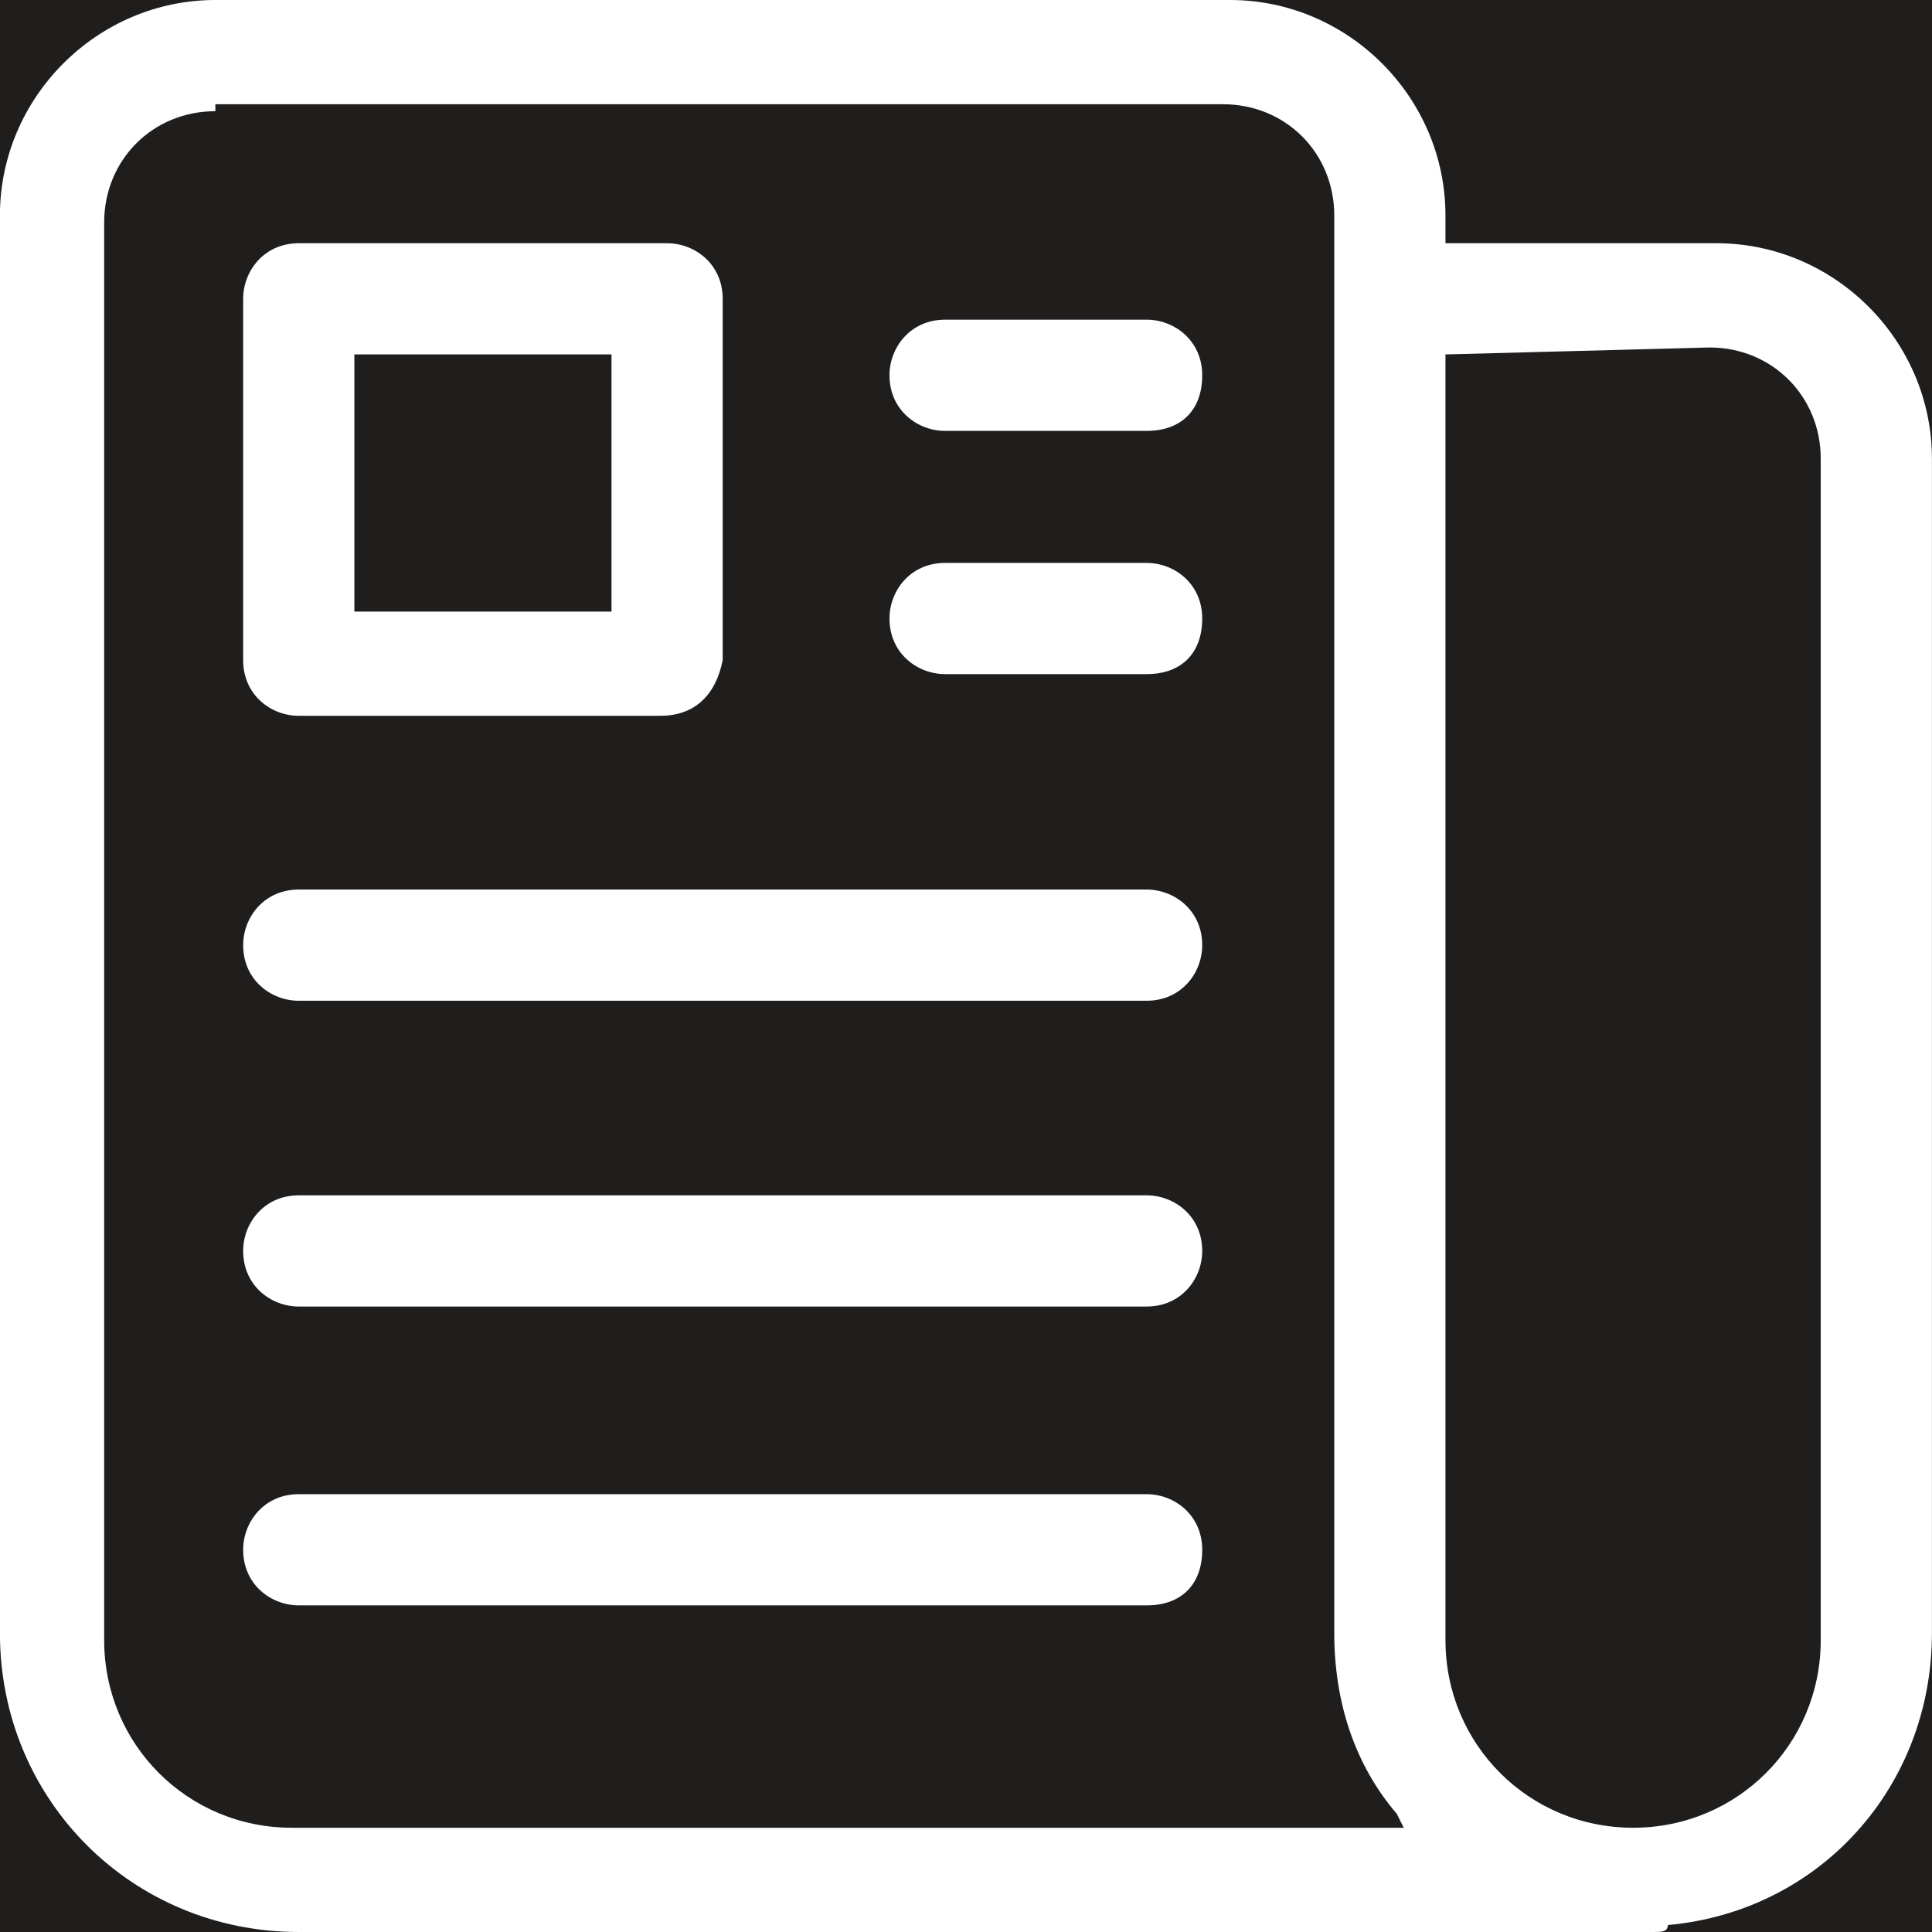
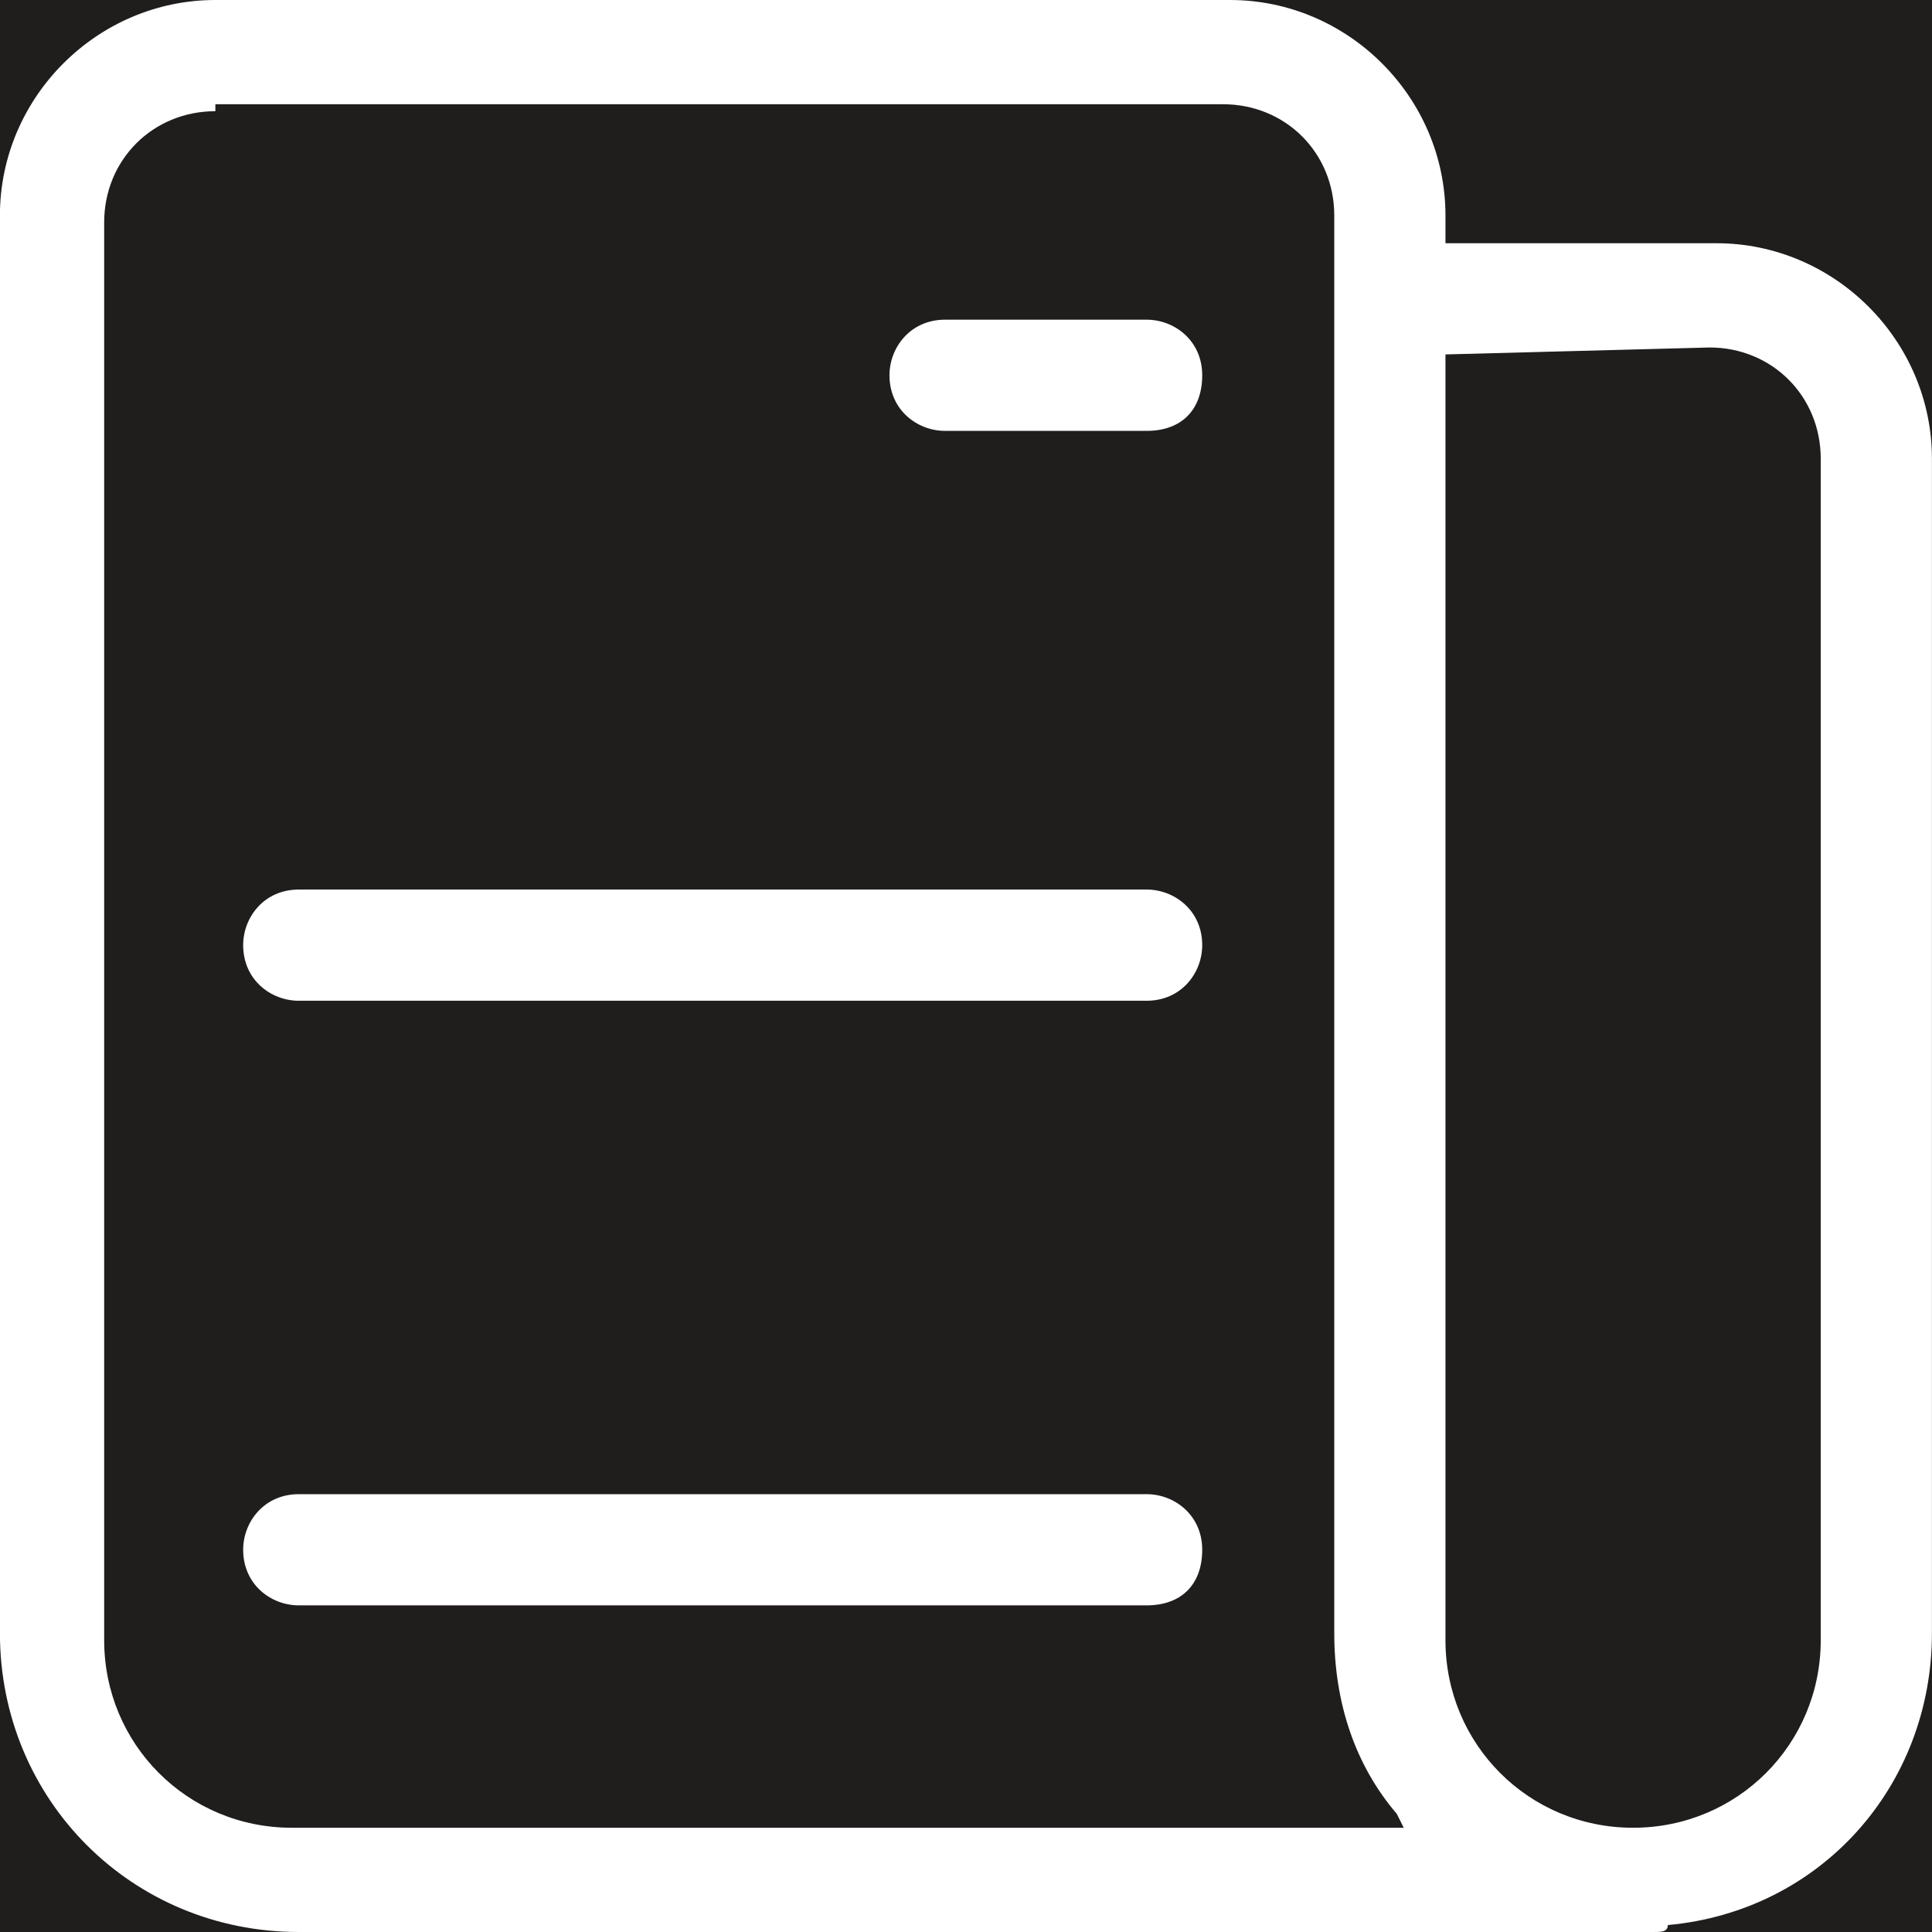
<svg xmlns="http://www.w3.org/2000/svg" version="1.1" id="Layer_1" x="0px" y="0px" viewBox="0 0 27.8 27.8" style="enable-background:new 0 0 27.8 27.8;" xml:space="preserve">
  <style type="text/css">
	.st0{fill:#201D1D;}
	.st1{fill:#FFFFFF;}
</style>
  <rect x="0" class="st0" width="27.8" height="27.8" />
  <g id="ico-media" transform="translate(-0.101 -0.1)">
    <path id="Subtraction_20" class="st1" d="M23.9,27.9H4.4c-2.4,0-4.3-1.9-4.3-4.3V3.2c0-1.7,1.4-3.1,3.1-3.1h14.6   c1.7,0,3.1,1.4,3.1,3.1v0.4h3.9c1.7,0,3.1,1.4,3.1,3.1v16.9c0,2.2-1.6,4-3.8,4.2h0C24.1,27.9,24,27.9,23.9,27.9z M20.9,5.2v18.5   c0,1.5,1.2,2.7,2.7,2.7c1.5,0,2.7-1.2,2.7-2.7V6.7c0-0.9-0.7-1.6-1.6-1.6L20.9,5.2z M3.2,1.7c-0.9,0-1.6,0.7-1.6,1.6v20.4   c0,1.5,1.2,2.7,2.7,2.7h16l-0.1-0.2c-0.6-0.7-0.9-1.6-0.9-2.6V3.2c0-0.9-0.7-1.6-1.6-1.6H3.2z" />
-     <path id="Subtraction_19" class="st1" d="M9.6,10.4H4.4c-0.4,0-0.8-0.3-0.8-0.8V4.4c0-0.4,0.3-0.8,0.8-0.8h5.3   c0.4,0,0.8,0.3,0.8,0.8v5.2C10.4,10.1,10.1,10.4,9.6,10.4z M5.2,5.2v3.7h3.7V5.2H5.2z" />
    <path id="Subtraction_18" class="st1" d="M16.6,6.3h-2.9c-0.4,0-0.8-0.3-0.8-0.8c0-0.4,0.3-0.8,0.8-0.8h2.9c0.4,0,0.8,0.3,0.8,0.8   C17.4,6,17.1,6.3,16.6,6.3z" />
-     <path id="Subtraction_17" class="st1" d="M16.6,9.8h-2.9c-0.4,0-0.8-0.3-0.8-0.8c0-0.4,0.3-0.8,0.8-0.8h2.9c0.4,0,0.8,0.3,0.8,0.8   C17.4,9.5,17.1,9.8,16.6,9.8z" />
    <path id="Subtraction_16" class="st1" d="M16.6,14.5H4.4c-0.4,0-0.8-0.3-0.8-0.8c0-0.4,0.3-0.8,0.8-0.8h12.2c0.4,0,0.8,0.3,0.8,0.8   C17.4,14.1,17.1,14.5,16.6,14.5z" />
-     <path id="Subtraction_15" class="st1" d="M16.6,18.9H4.4c-0.4,0-0.8-0.3-0.8-0.8c0-0.4,0.3-0.8,0.8-0.8h12.2c0.4,0,0.8,0.3,0.8,0.8   C17.4,18.5,17.1,18.9,16.6,18.9z" />
    <path id="Subtraction_14" class="st1" d="M16.6,23.2H4.4c-0.4,0-0.8-0.3-0.8-0.8c0-0.4,0.3-0.8,0.8-0.8h12.2c0.4,0,0.8,0.3,0.8,0.8   C17.4,22.9,17.1,23.2,16.6,23.2z" />
  </g>
</svg>